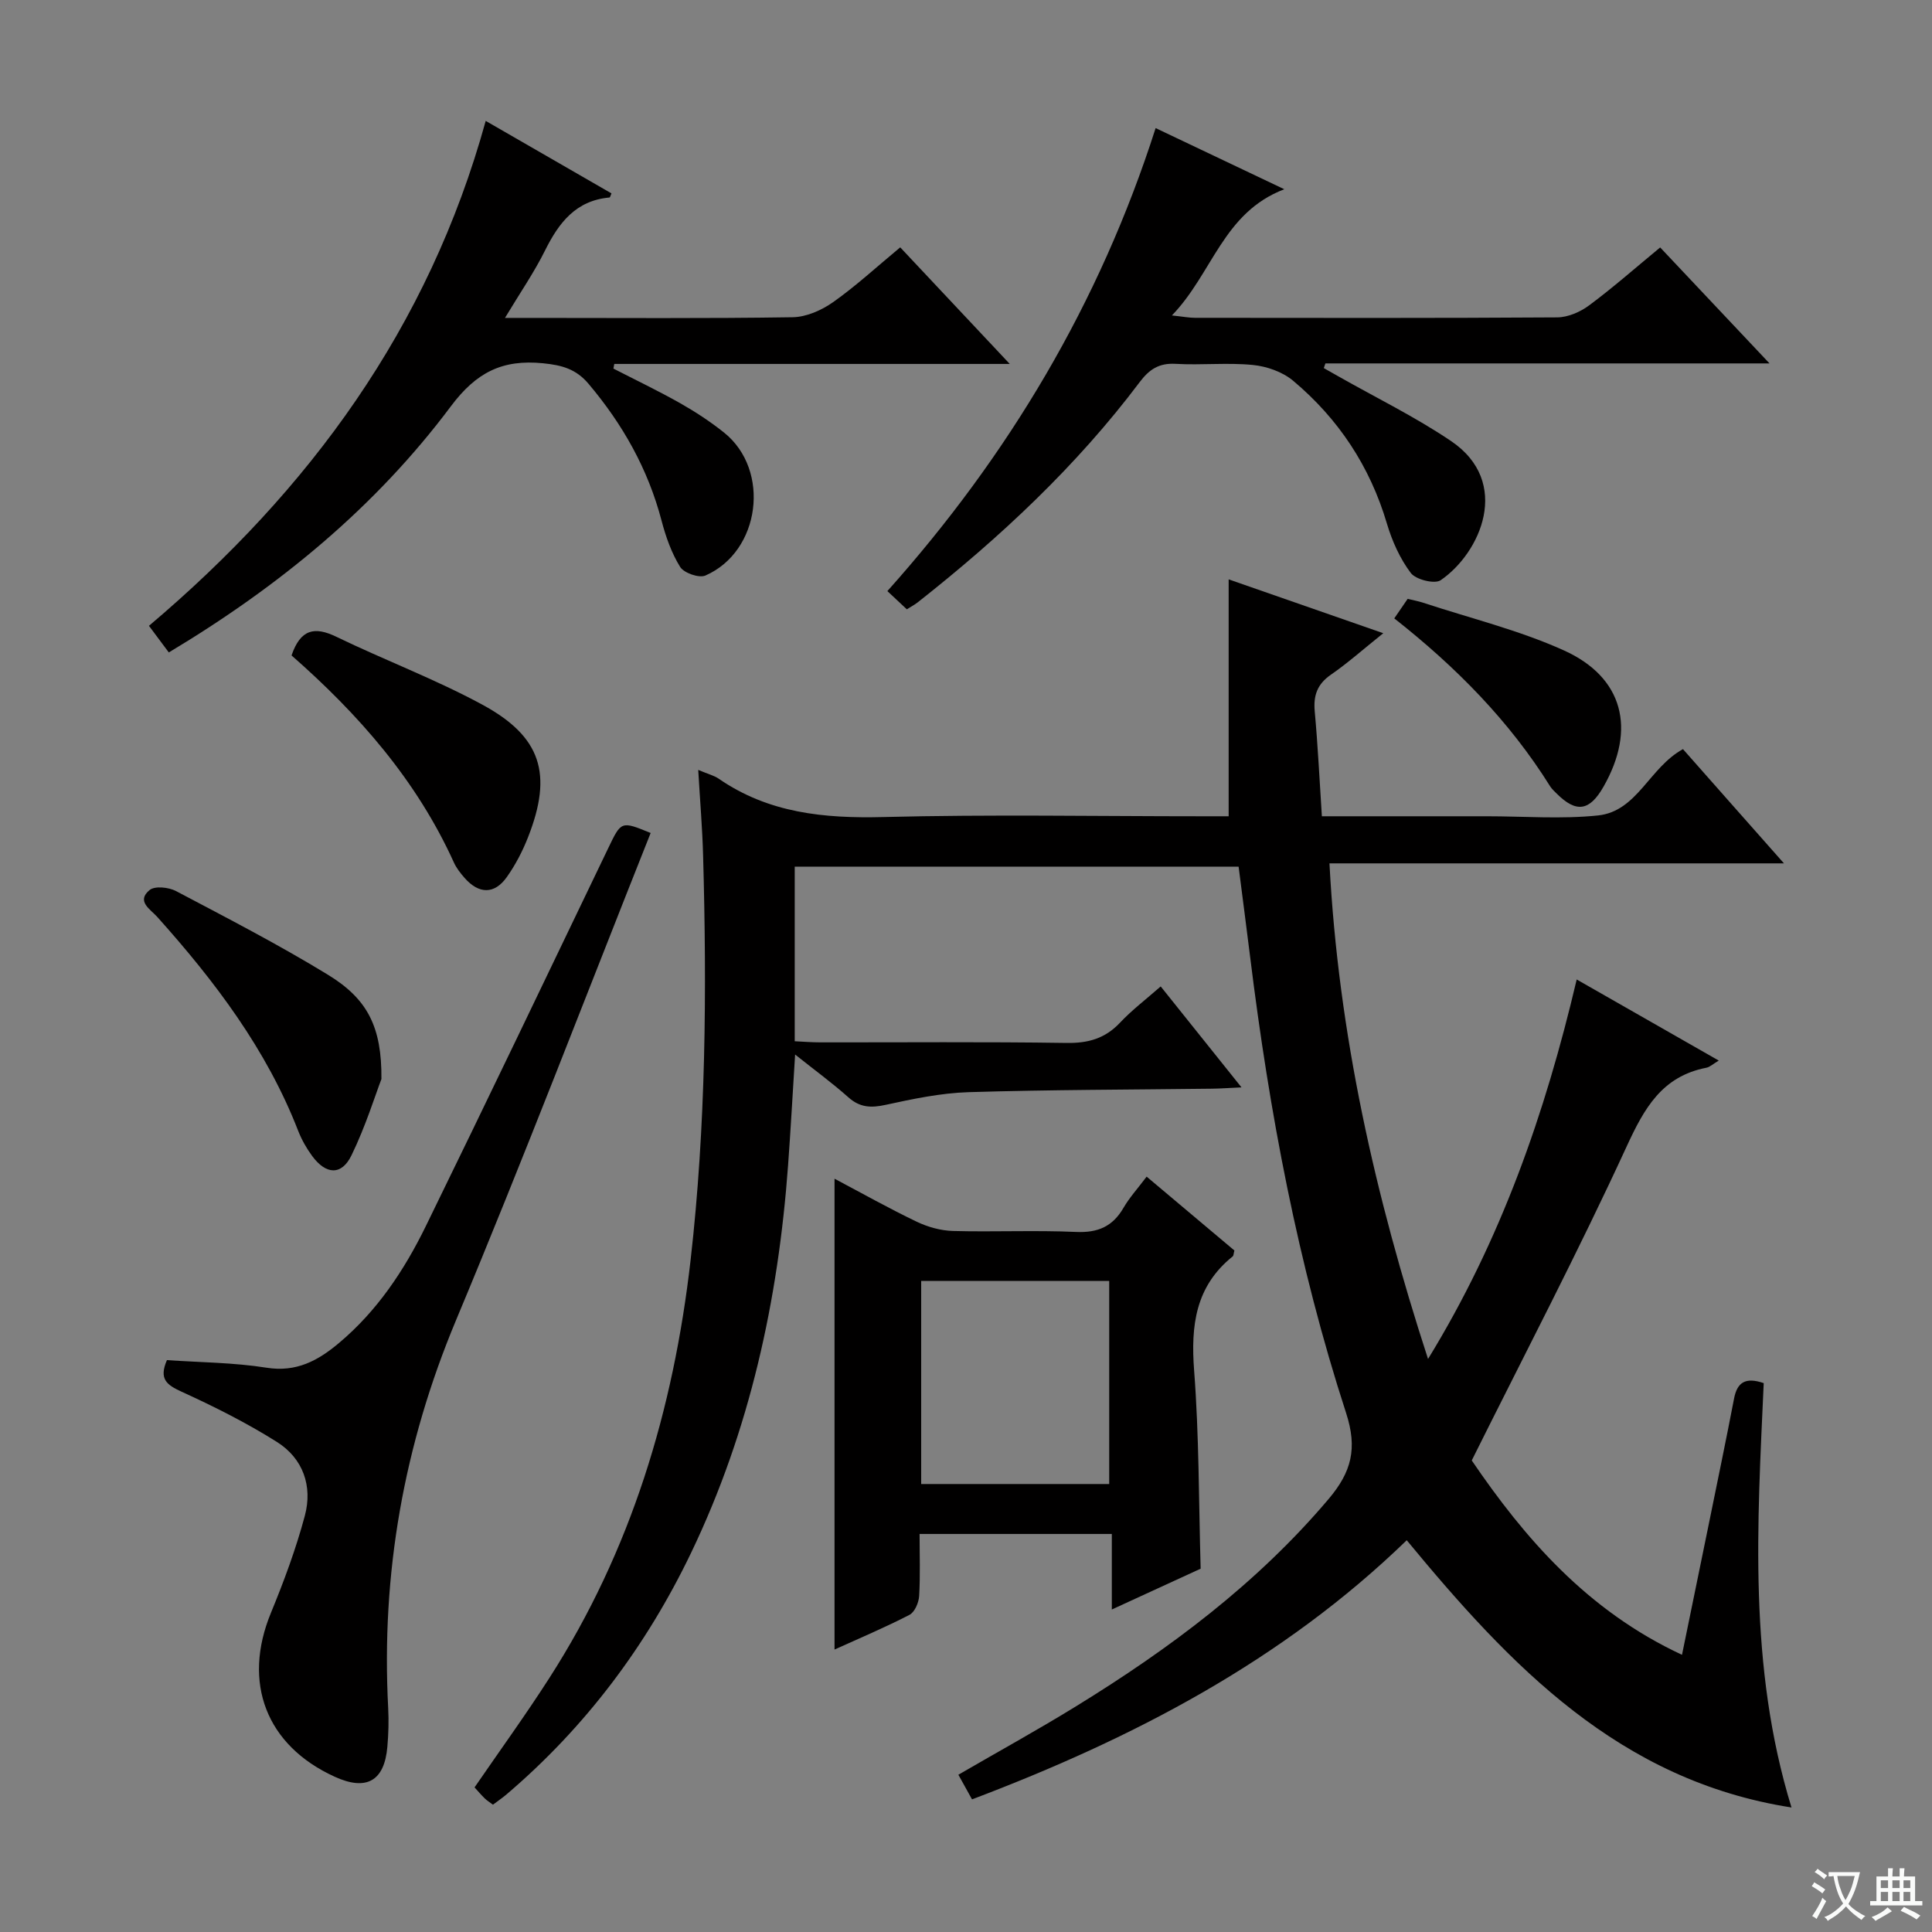
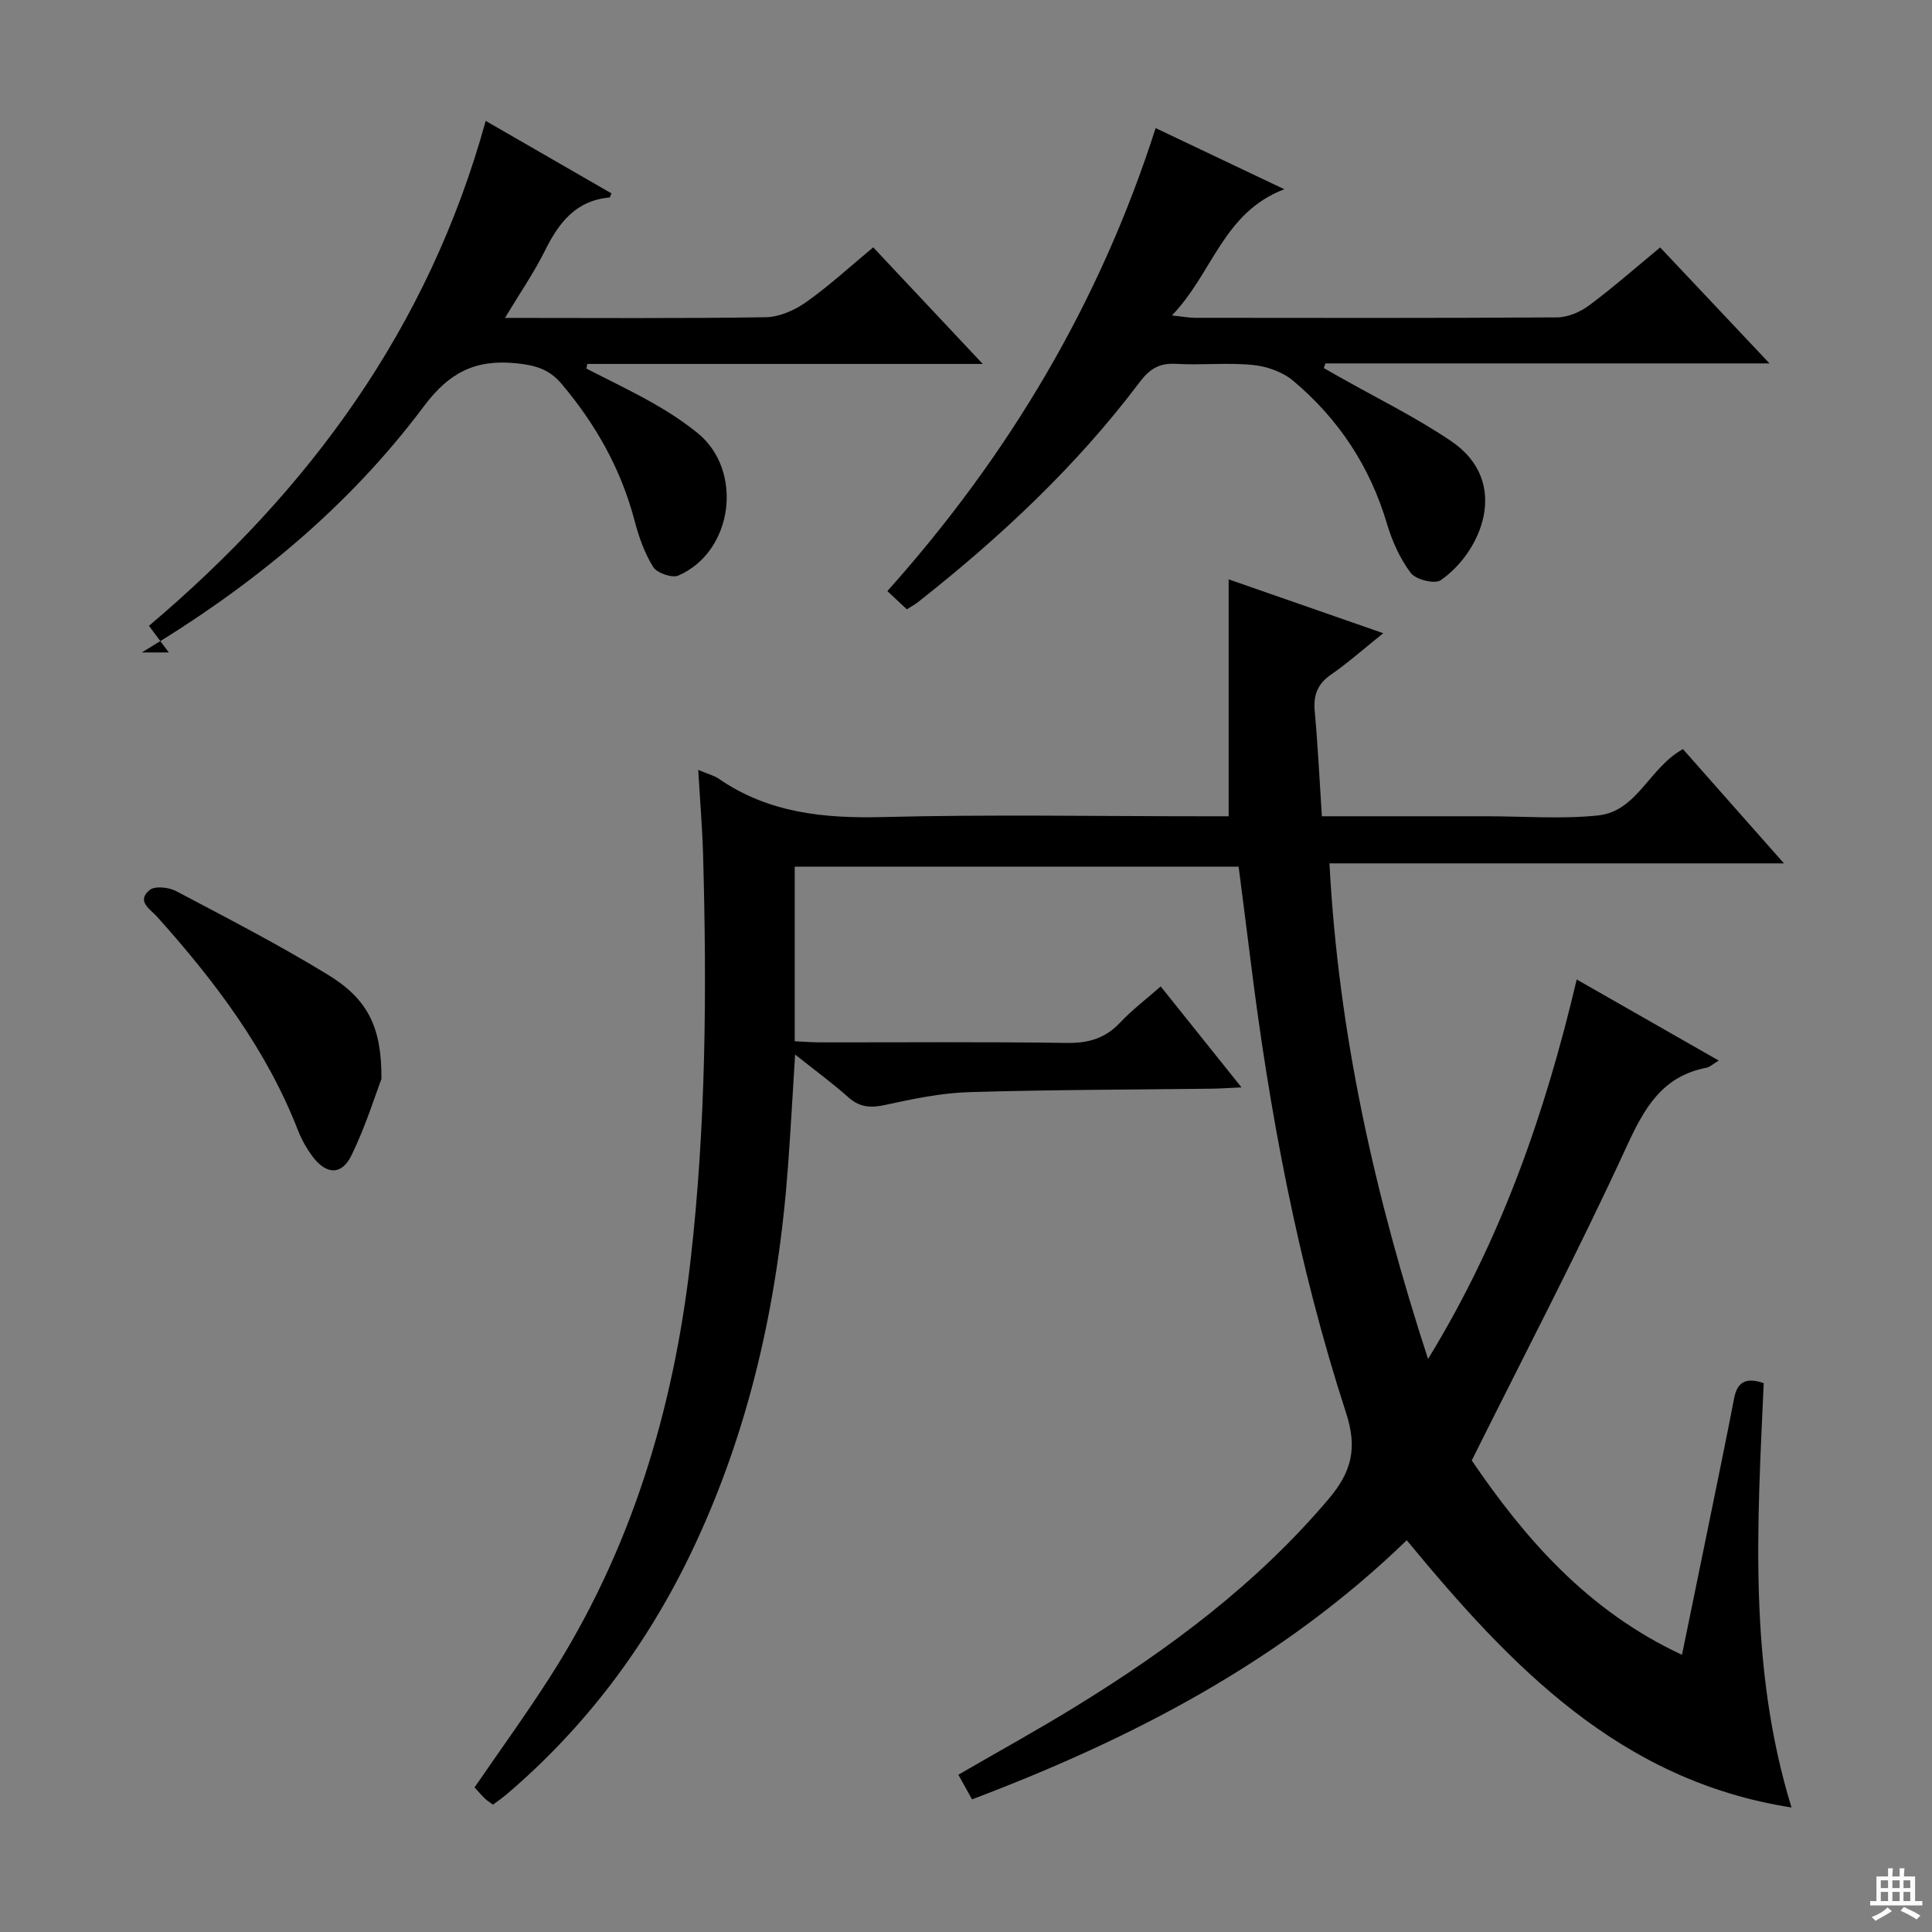
<svg xmlns="http://www.w3.org/2000/svg" enable-background="new 0 0 400 400" viewBox="0 0 400 400">
  <rect x="0" y="0" width="400" height="400" fill="#808080" stroke="none" />
-   <path d="m377.9 391.2c-.2.3-.4.5-.6.8-.7-.6-1.4-1-2.2-1.5.2-.3.4-.5.5-.8.6.4 1.4.8 2.3 1.5zm-1.8 6.1c-.2-.2-.5-.4-.9-.6.4-.6.8-1.2 1.2-1.9s.7-1.3.9-1.9c.3.3.5.5.8.7-.7 1.3-1.4 2.6-2 3.7zm2.2-9c-.3.3-.5.5-.6.8-.6-.6-1.3-1.1-2-1.5.3-.3.5-.5.6-.7.6.5 1.3.9 2 1.4zm.3.2v-.9h2 4.5c-.3 1.3-.6 2.5-1 3.6s-.9 2.1-1.4 3c.4.5 1 1 1.6 1.4s1.2.8 1.9 1.1c-.3.2-.5.4-.8.8-.4-.3-1-.7-1.6-1.2s-1.2-1.1-1.6-1.6c-.5.6-1.1 1.1-1.7 1.6s-1.4.9-2.1 1.4c-.1-.3-.3-.5-.7-.8.6-.2 1.2-.5 1.9-1s1.4-1.1 2-1.8c-.5-.8-.9-1.6-1.2-2.5s-.6-2-.8-3.2c-.4.1-.7.1-1 .1zm2.5 2.7c.3 1 .7 1.7 1 2.2.3-.5.6-1.1 1-2s.6-1.9.9-3h-3.2-.4c.1.9.3 1.8.7 2.8z" fill="#fafbfa" />
  <path d="m396.5 388.5v1.5 3.6h1.5v.9c-.4 0-1 0-1.7 0h-7.9c-.5 0-.9 0-1.2 0v-.9h1.3v-3.5c0-.7 0-1.2 0-1.6h2.4c0-.8 0-1.4 0-1.7h1c0 .3-.1.8-.1 1.7h1.5c0-.8 0-1.4 0-1.7h1c0 .3-.1.9-.1 1.7zm-8.2 9.2c-.2-.3-.5-.5-.8-.8.8-.3 1.4-.6 1.9-.9s1-.7 1.4-1.1c.3.3.6.5.9.8-1.6 1-2.8 1.6-3.4 2zm2.6-6.8v-1.6h-1.5v1.6zm0 2.7v-1.9h-1.5v1.9zm2.4-2.7v-1.6h-1.5v1.6zm0 2.7v-1.9h-1.5v1.9zm.2 2 .7-.8c.4.2.9.5 1.6.8s1.3.7 1.8 1c-.3.3-.5.5-.8.8-.4-.3-1.5-1-3.3-1.8zm2-4.7v-1.6h-1.4v1.6zm0 2.7v-1.9h-1.4v1.9z" fill="#fafbfa" />
  <g fill="#010000">
    <path d="m144.56 159.4c2.15.9 3.3 1.18 4.21 1.8 10.34 7.15 21.85 8.27 34.12 7.96 21.98-.56 43.99-.16 65.98-.16h5.51c0-16.43 0-32.48 0-49.05 10.39 3.62 20.81 7.25 32.01 11.15-4.08 3.26-7.3 6.14-10.83 8.58-2.82 1.95-3.66 4.28-3.36 7.59.65 7.09.99 14.2 1.48 21.73h26.19 8c7.67 0 15.4.62 22.98-.17 8.13-.85 10.6-9.91 17.59-13.73 3.25 3.68 6.63 7.5 10.01 11.33 3.42 3.86 6.84 7.73 10.9 12.32-31.7 0-62.67 0-94.1 0 1.86 35.32 9.41 68.79 20.41 102.61 15.12-24.66 24.24-50.81 30.78-78.57 9.74 5.56 19.35 11.04 29.41 16.79-1.19.7-1.83 1.34-2.56 1.48-9.19 1.79-12.86 8.37-16.53 16.35-10 21.73-21.09 42.95-32.05 64.96 10.92 16.04 23.9 31.11 43.53 40.24 1.97-9.6 3.83-18.63 5.67-27.67 1.72-8.46 3.48-16.91 5.11-25.39.64-3.34 2.34-4.49 6.14-3.19-1.31 29.15-3.25 58.56 5.75 87.86-35.6-5.56-58.14-29.26-79.66-55.33-25.71 24.92-56.59 41-90 53.65-.99-1.78-1.84-3.31-2.83-5.1 8.36-4.85 16.49-9.32 24.38-14.18 19.36-11.91 37.43-25.37 52.26-42.89 4.75-5.61 6.03-10.46 3.63-17.84-9.98-30.71-15.91-62.36-19.86-94.39-.75-6.09-1.56-12.18-2.39-18.71-30.43 0-60.98 0-91.9 0v36.15c1.74.08 3.5.23 5.26.23 17 .02 34-.14 50.99.12 4.49.07 7.99-.9 11.09-4.19 2.48-2.63 5.4-4.85 8.43-7.51 5.51 6.88 10.76 13.44 16.73 20.9-2.65.12-4.36.25-6.07.27-16.81.21-33.63.21-50.43.72-5.76.18-11.53 1.4-17.19 2.63-3.01.66-5.31.57-7.7-1.56-3.31-2.95-6.91-5.58-11.03-8.86-.52 8.23-.92 15.61-1.46 22.97-2.04 27.89-7.91 54.85-20.08 80.2-9.27 19.3-21.88 36.1-38.22 50.02-.86.73-1.81 1.37-2.8 2.12-.69-.52-1.25-.86-1.7-1.3-.71-.69-1.35-1.45-2.11-2.28 5.21-7.59 10.56-14.97 15.47-22.62 16.96-26.39 25.72-55.57 29.26-86.55 3.18-27.86 3.37-55.79 2.59-83.75-.15-5.62-.63-11.23-1.01-17.74z" />
-     <path d="m34.95 135.08c-1.52-2.03-2.77-3.72-4.11-5.51 33.25-28.12 57.89-61.67 69.72-104.54 8.87 5.11 17.44 10.05 26.04 15.01-.2.43-.29.84-.41.85-6.95.62-10.48 5.2-13.34 10.96-2.26 4.55-5.17 8.76-8.3 13.97h5.59c17.99 0 35.97.14 53.96-.14 2.83-.04 6-1.44 8.38-3.12 4.73-3.34 9.02-7.3 13.9-11.35 7.32 7.8 14.51 15.44 22.68 24.14-28.24 0-55.06 0-81.88 0-.06.32-.12.64-.18.96 4.61 2.37 9.3 4.61 13.81 7.16 3.17 1.8 6.26 3.82 9.11 6.1 9.68 7.76 7.53 24.62-3.88 29.59-1.31.57-4.44-.53-5.22-1.78-1.79-2.88-2.98-6.26-3.85-9.58-2.8-10.68-8.04-19.96-15.13-28.35-2.58-3.05-5.48-3.85-9.41-4.24-8.42-.84-13.82 1.88-19.07 8.89-15.61 20.88-35.49 37.24-58.41 50.98z" />
+     <path d="m34.95 135.08c-1.52-2.03-2.77-3.72-4.11-5.51 33.25-28.12 57.89-61.67 69.72-104.54 8.87 5.11 17.44 10.05 26.04 15.01-.2.43-.29.84-.41.85-6.95.62-10.48 5.2-13.34 10.96-2.26 4.55-5.17 8.76-8.3 13.97c17.99 0 35.97.14 53.96-.14 2.83-.04 6-1.44 8.38-3.12 4.73-3.34 9.02-7.3 13.9-11.35 7.32 7.8 14.51 15.44 22.68 24.14-28.24 0-55.06 0-81.88 0-.06.32-.12.64-.18.96 4.61 2.37 9.3 4.61 13.81 7.16 3.17 1.8 6.26 3.82 9.11 6.1 9.68 7.76 7.53 24.62-3.88 29.59-1.31.57-4.44-.53-5.22-1.78-1.79-2.88-2.98-6.26-3.85-9.58-2.8-10.68-8.04-19.96-15.13-28.35-2.58-3.05-5.48-3.85-9.41-4.24-8.42-.84-13.82 1.88-19.07 8.89-15.61 20.88-35.49 37.24-58.41 50.98z" />
    <path d="m239.26 26.52c9.02 4.29 17.38 8.26 26.64 12.66-12.69 4.83-14.83 17.4-23.27 26.13 2.36.25 3.58.49 4.8.49 25 .02 50 .08 74.99-.09 2.23-.02 4.78-1.13 6.61-2.5 4.93-3.66 9.55-7.74 14.69-11.98 7.33 7.78 14.54 15.42 22.64 24.01-31.54 0-61.75 0-91.95 0-.11.32-.22.65-.33.97 1.01.57 2.01 1.14 3.02 1.71 7.79 4.42 15.89 8.38 23.29 13.37 12.68 8.56 6.11 23.22-2.12 28.84-1.24.85-5.15-.13-6.18-1.5-2.24-2.97-3.87-6.61-4.94-10.21-3.51-11.87-10.04-21.72-19.42-29.59-2.19-1.84-5.47-2.99-8.36-3.27-5.28-.52-10.66.08-15.98-.23-3.44-.2-5.46 1.16-7.43 3.78-13.11 17.42-28.9 32.16-45.97 45.61-.64.5-1.38.88-2.24 1.43-1.28-1.2-2.47-2.31-4.03-3.77 25.07-28.04 43.94-59.6 55.54-95.86z" />
-     <path d="m248.58 324.78c-5.81 2.67-11.8 5.42-18.39 8.45 0-5.46 0-10.35 0-15.64-13.31 0-26.18 0-39.8 0 0 4.28.16 8.57-.09 12.84-.08 1.37-.92 3.35-2.01 3.91-5.14 2.65-10.48 4.9-15.51 7.18 0-32.58 0-64.89 0-97.48 5.56 2.94 11.19 6.11 17.01 8.9 2.3 1.1 4.98 1.85 7.51 1.92 8.49.23 17.01-.18 25.49.2 4.51.2 7.56-1.11 9.81-4.98 1.24-2.14 2.94-4 4.8-6.47 6.22 5.23 12.25 10.3 18.17 15.29-.18.66-.16 1.08-.36 1.23-7.71 6.19-8.69 14.32-7.98 23.63 1.03 13.4.95 26.89 1.35 41.02zm-57.86-17.53h38.93c0-14.22 0-28.1 0-42.05-13.11 0-25.87 0-38.93 0z" />
-     <path d="m34.56 281.6c6.81.47 13.81.49 20.63 1.57 6.17.98 10.63-1.46 14.95-5.08 7.95-6.66 13.57-15.12 18.05-24.29 12.7-25.98 25.18-52.06 37.7-78.12 2.74-5.7 2.66-5.74 8.82-3.22-13.39 33.65-26.32 67.49-40.3 100.89-10.81 25.85-15.51 52.45-14.04 80.3.14 2.65.06 5.34-.17 7.99-.61 7.12-4.34 9.21-10.89 6.22-14.22-6.48-19.17-19.49-13.22-33.93 2.7-6.56 5.19-13.26 7.02-20.1 1.65-6.14-.36-11.88-5.79-15.3-6.27-3.95-12.97-7.31-19.72-10.39-3.07-1.41-4.75-2.6-3.04-6.54z" />
-     <path d="m60.36 135.7c1.86-5.44 4.76-6.05 9.28-3.86 9.99 4.83 20.44 8.76 30.18 14.03 12.28 6.64 14.64 14.39 9.52 27.43-1.14 2.91-2.62 5.77-4.42 8.3-2.55 3.59-5.76 3.53-8.71.19-.87-.99-1.73-2.08-2.26-3.27-7.71-16.99-19.7-30.63-33.59-42.82z" />
    <path d="m78.97 223.4c-1.27 3.31-3.27 9.78-6.2 15.8-2.05 4.21-5.27 4.02-8.13.15-1.17-1.59-2.18-3.37-2.9-5.21-6.55-16.87-17.25-30.98-29.18-44.3-1.4-1.57-4.42-3.24-1.58-5.57 1.08-.89 3.96-.58 5.47.22 10.57 5.58 21.22 11.07 31.41 17.3 8.24 5.02 11.2 10.82 11.11 21.61z" />
-     <path d="m288.67 128.03c1.12-1.63 1.86-2.72 2.77-4.04 1.07.26 2.18.46 3.24.81 9.74 3.21 19.82 5.66 29.11 9.86 12.33 5.57 14.97 16.31 8.22 28.18-2.9 5.11-5.66 5.52-9.74 1.44-.47-.47-.98-.93-1.33-1.48-8.46-13.55-19.51-24.73-32.27-34.77z" />
  </g>
</svg>